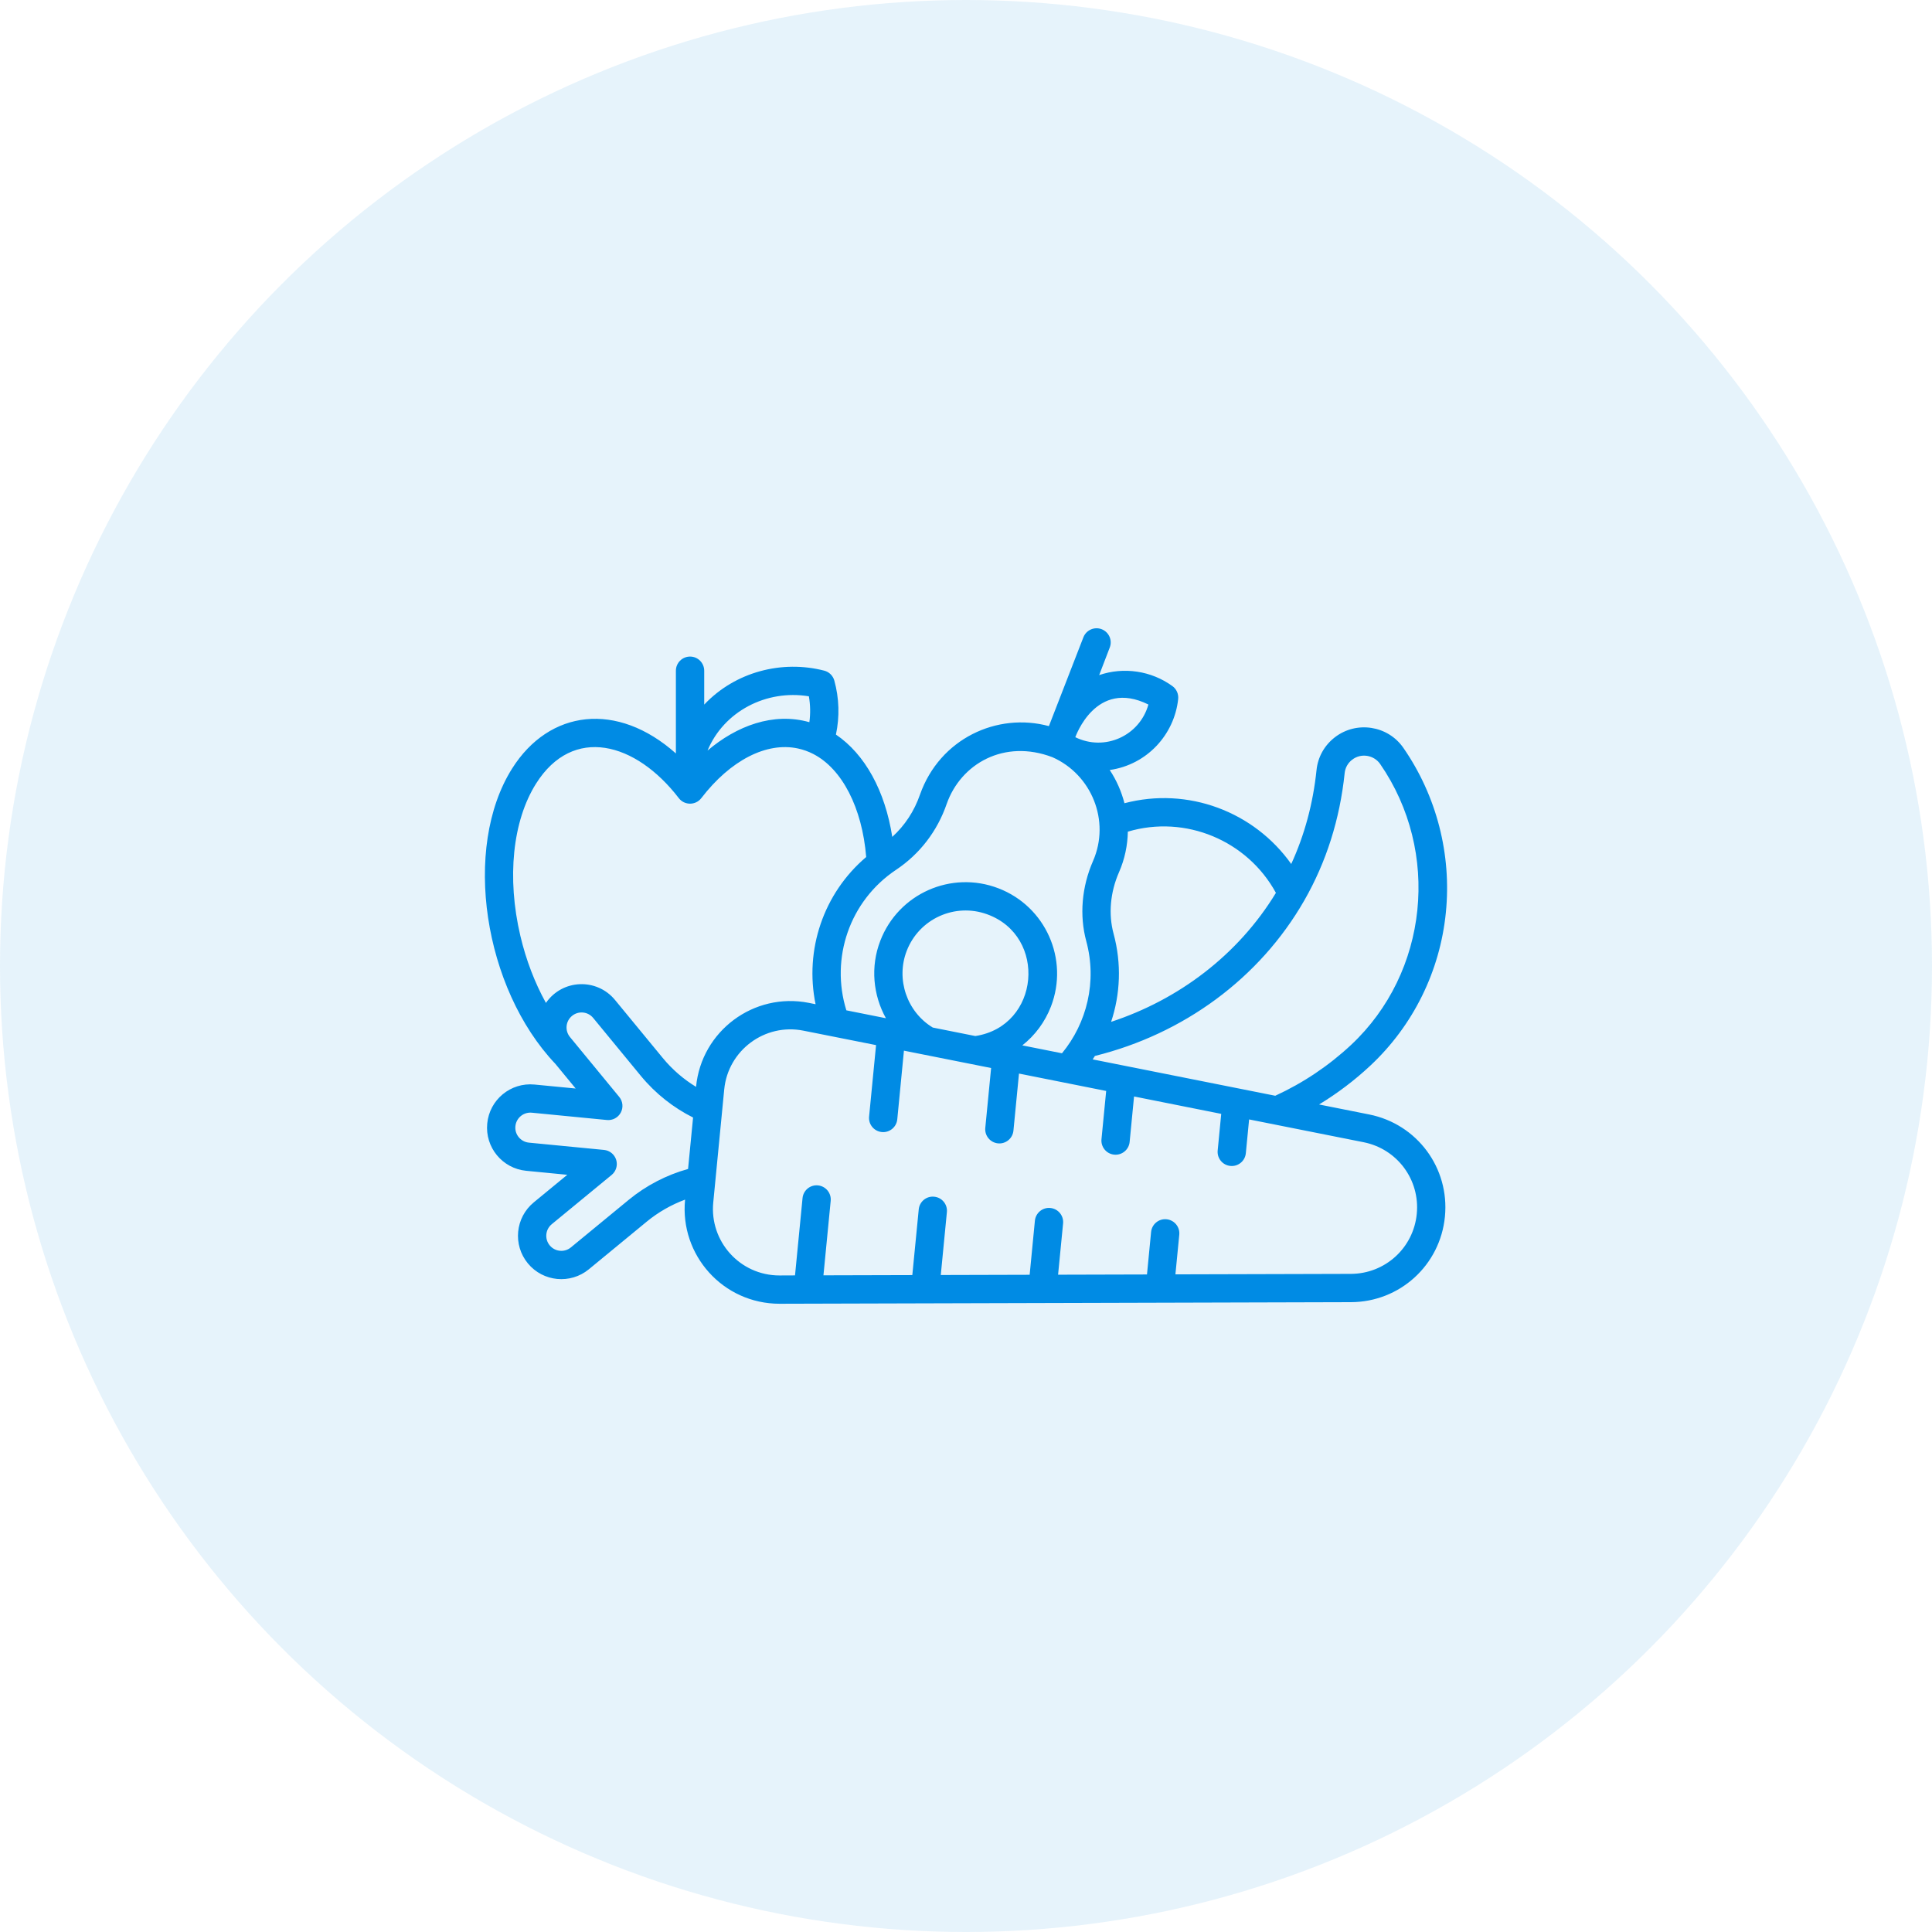
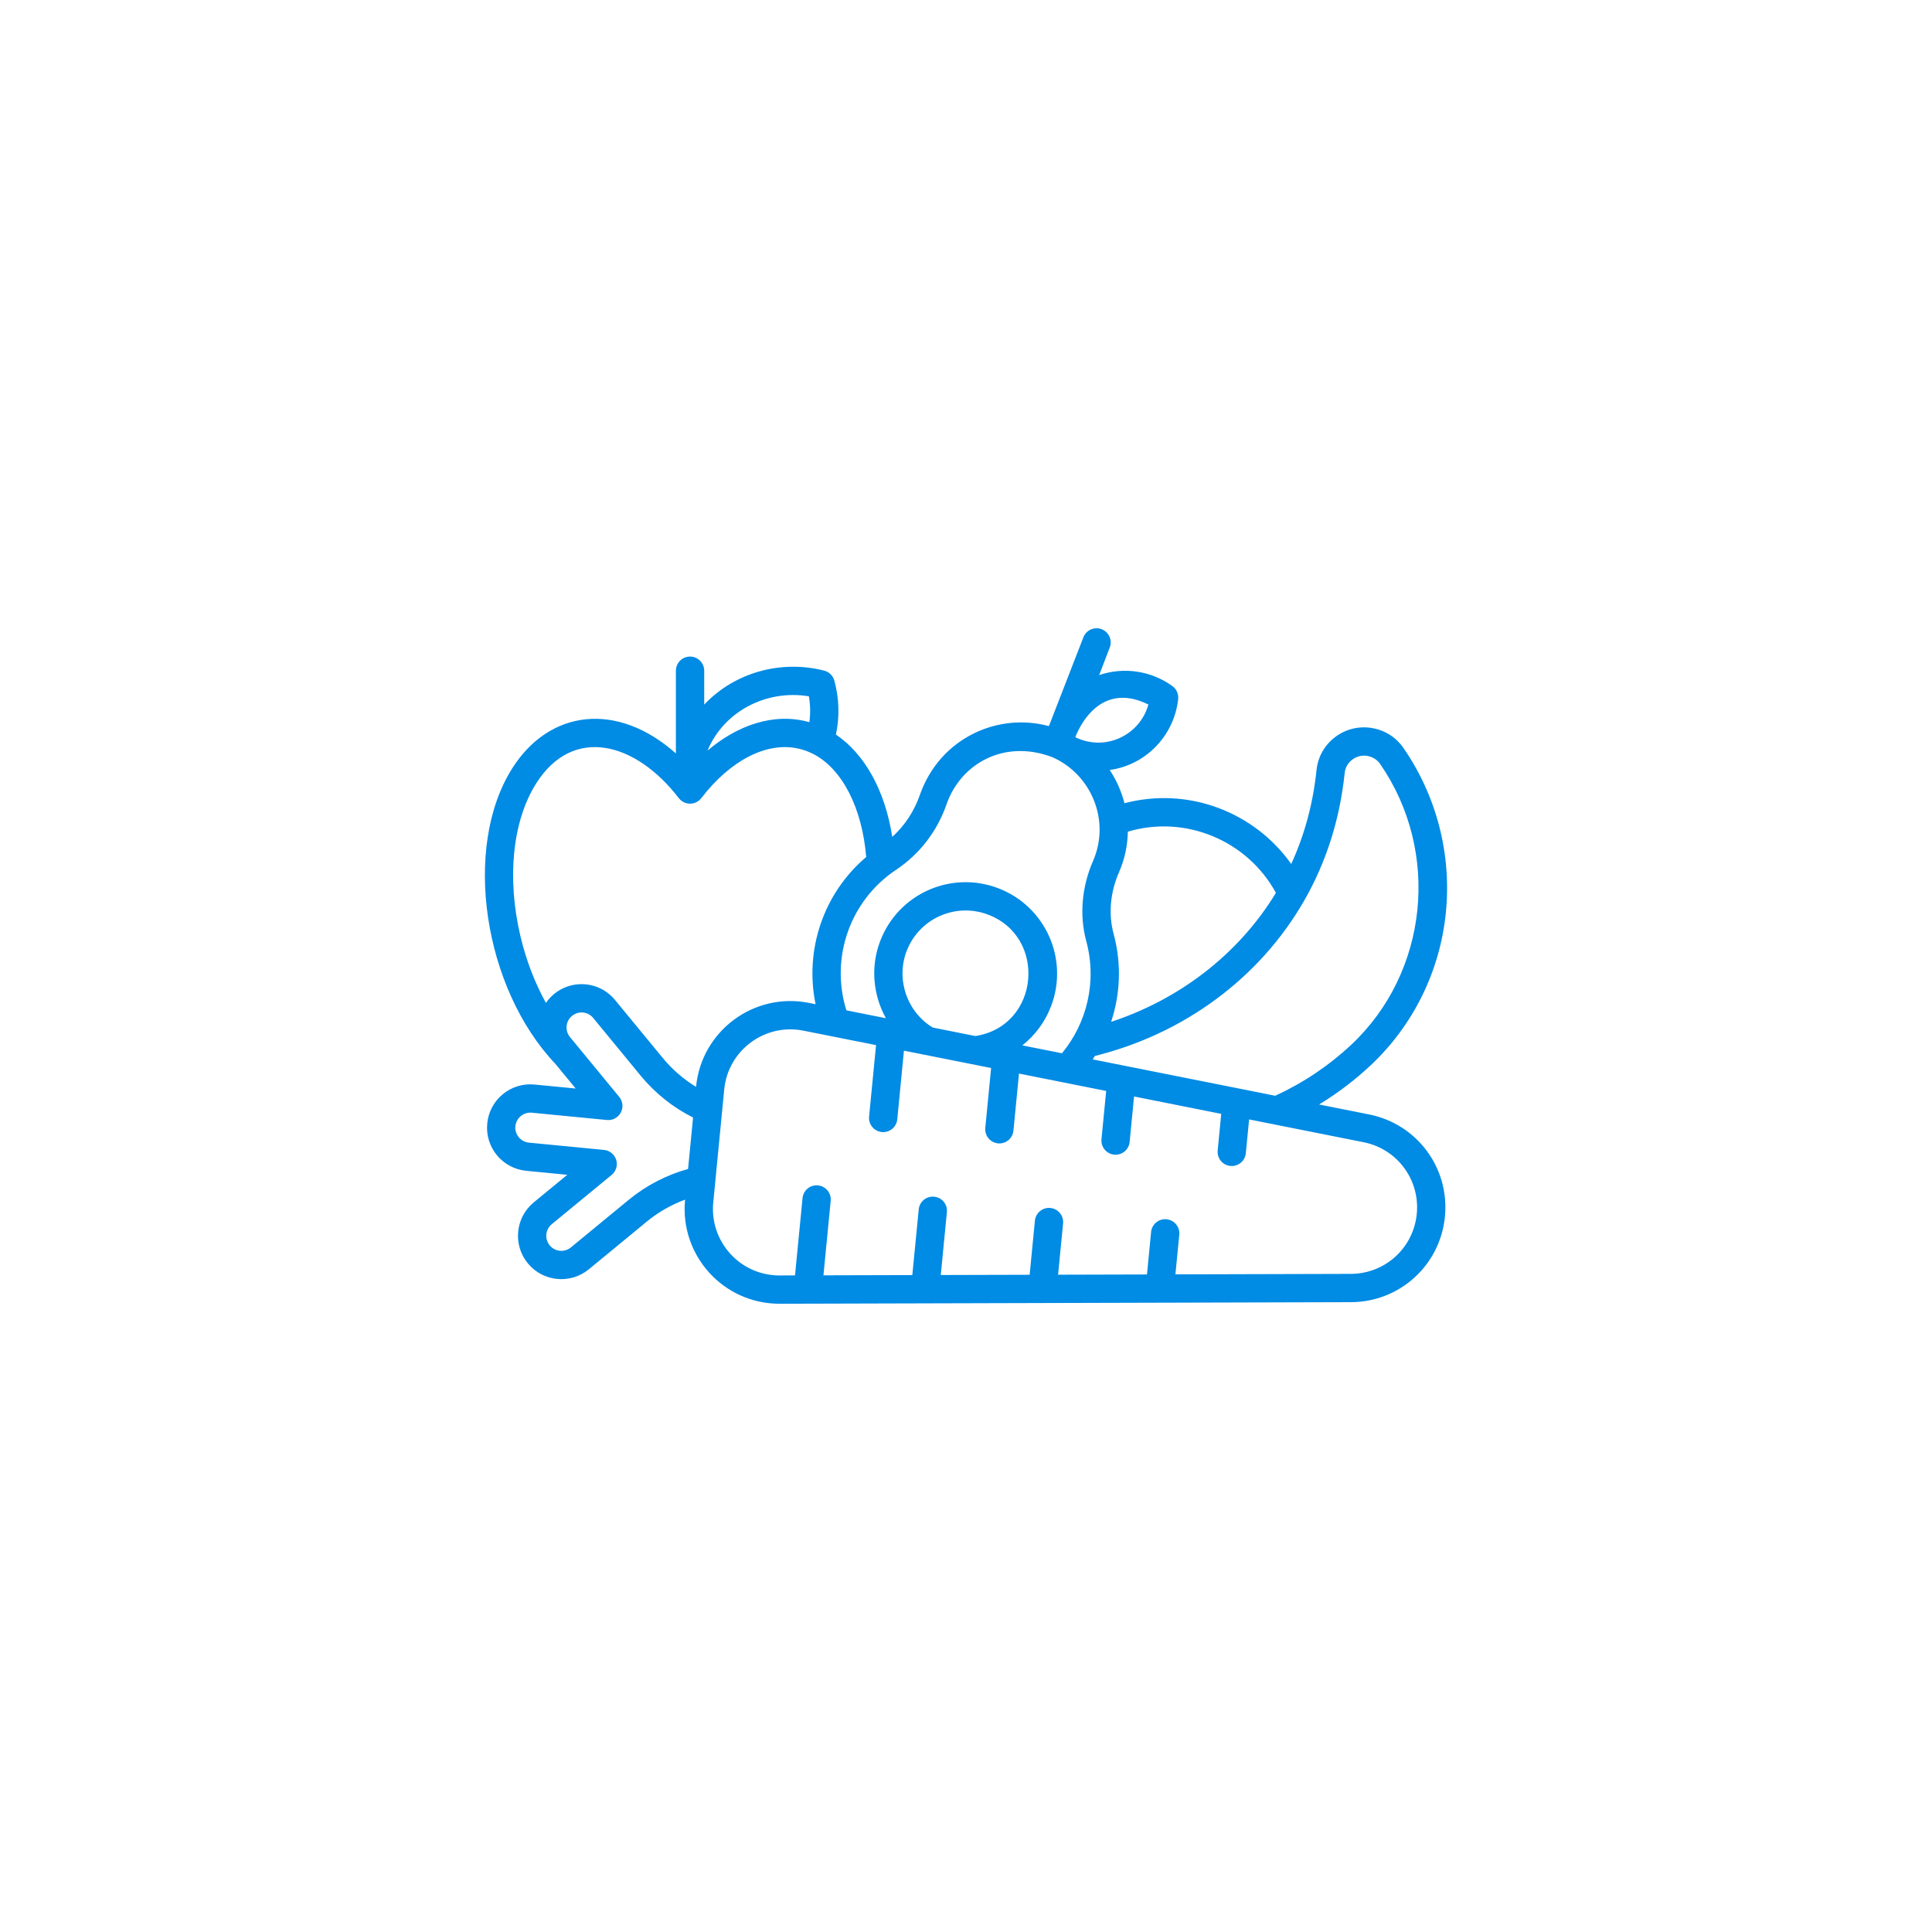
<svg xmlns="http://www.w3.org/2000/svg" width="56" height="56" viewBox="0 0 56 56" fill="none">
-   <circle cx="28" cy="28" r="28" fill="#0082D6" fill-opacity="0.1" />
  <path d="M41.909 26.45C42.078 24.765 41.641 23.07 40.678 21.678C40.23 21.029 39.319 20.886 38.691 21.371C38.388 21.605 38.199 21.943 38.16 22.323C38.059 23.293 37.813 24.203 37.427 25.043C36.351 23.526 34.434 22.798 32.593 23.282C32.505 22.939 32.361 22.613 32.166 22.319C33.247 22.166 34.04 21.292 34.15 20.262C34.165 20.116 34.102 19.973 33.983 19.887C33.367 19.44 32.571 19.325 31.86 19.568L32.167 18.768C32.249 18.557 32.143 18.32 31.932 18.238C31.72 18.157 31.483 18.263 31.402 18.474C31.399 18.48 30.405 21.041 30.403 21.047C28.906 20.641 27.241 21.407 26.667 23.03C26.501 23.51 26.227 23.927 25.863 24.258C25.655 22.924 25.073 21.863 24.23 21.292C24.34 20.775 24.325 20.24 24.183 19.726C24.144 19.585 24.032 19.475 23.89 19.439C22.671 19.125 21.315 19.468 20.412 20.423V19.442C20.412 19.215 20.228 19.031 20.002 19.031C19.775 19.031 19.591 19.215 19.591 19.442V21.839C17.891 20.325 15.922 20.566 14.844 22.276C13.392 24.58 14.02 28.648 16.099 30.838L16.686 31.551L15.494 31.436C14.799 31.369 14.189 31.877 14.123 32.564C14.055 33.258 14.563 33.869 15.251 33.936L16.443 34.052L15.472 34.851C14.935 35.293 14.86 36.084 15.3 36.619C15.743 37.157 16.535 37.229 17.068 36.791L18.747 35.409C19.079 35.136 19.456 34.921 19.857 34.772L19.857 34.777C19.702 36.374 20.95 37.79 22.599 37.79C23.758 37.787 36.239 37.752 39.156 37.744C40.573 37.74 41.745 36.674 41.882 35.263C42.019 33.852 41.075 32.58 39.685 32.303L38.234 32.014C38.767 31.69 39.266 31.313 39.723 30.885C40.963 29.724 41.74 28.149 41.909 26.45ZM36.983 25.88C35.886 27.685 34.158 28.977 32.206 29.619C32.473 28.817 32.513 27.933 32.278 27.065C32.124 26.498 32.18 25.865 32.435 25.282C32.603 24.898 32.684 24.499 32.691 24.106C34.361 23.609 36.157 24.364 36.983 25.88ZM33.287 20.421C33.033 21.328 32.022 21.788 31.168 21.368C31.174 21.363 31.756 19.661 33.287 20.421ZM27.441 23.3C27.851 22.136 29.108 21.415 30.505 21.948C31.643 22.451 32.189 23.795 31.683 24.954C31.354 25.706 31.284 26.532 31.486 27.28C31.804 28.453 31.503 29.655 30.782 30.53L29.632 30.301C29.999 30.012 30.288 29.626 30.463 29.173C30.989 27.805 30.307 26.273 28.94 25.748C27.572 25.222 26.04 25.903 25.515 27.271C25.225 28.023 25.307 28.845 25.679 29.514L24.532 29.285C24.064 27.777 24.623 26.113 25.973 25.212C26.661 24.753 27.169 24.09 27.441 23.3ZM27.037 29.784C26.289 29.331 25.964 28.388 26.28 27.565C26.641 26.627 27.681 26.164 28.61 26.5C30.367 27.134 30.144 29.745 28.27 30.03L27.037 29.784ZM23.446 20.183C23.489 20.431 23.494 20.684 23.46 20.933C22.41 20.636 21.35 21.042 20.508 21.756C20.98 20.62 22.213 19.979 23.446 20.183ZM15.538 22.713C16.607 21.017 18.427 21.509 19.676 23.135C19.839 23.347 20.162 23.349 20.327 23.135C21.172 22.035 22.221 21.497 23.133 21.696C23.283 21.729 23.43 21.781 23.568 21.852C24.41 22.282 24.991 23.417 25.107 24.841C23.863 25.897 23.317 27.54 23.64 29.108L23.447 29.069C21.851 28.752 20.333 29.884 20.176 31.497L20.175 31.503C19.821 31.287 19.491 31.007 19.209 30.664L17.827 28.985C17.3 28.344 16.303 28.377 15.824 29.07C15.501 28.486 15.248 27.827 15.083 27.127C14.687 25.444 14.857 23.794 15.538 22.713ZM18.227 34.775L16.547 36.157C16.36 36.311 16.086 36.282 15.934 36.098C15.781 35.913 15.806 35.638 15.993 35.484L17.729 34.056C17.857 33.951 17.909 33.779 17.861 33.62C17.812 33.461 17.673 33.347 17.508 33.331L15.331 33.12C15.094 33.097 14.915 32.885 14.939 32.644C14.962 32.409 15.17 32.229 15.415 32.252L17.592 32.464C17.758 32.48 17.916 32.395 17.994 32.248C18.072 32.102 18.054 31.923 17.949 31.795L16.521 30.059C16.368 29.873 16.394 29.599 16.581 29.446C16.765 29.294 17.04 29.318 17.194 29.506L18.576 31.186C19.004 31.705 19.525 32.11 20.089 32.392L19.944 33.883C19.318 34.057 18.73 34.362 18.227 34.775ZM41.066 35.184C40.97 36.173 40.148 36.921 39.154 36.924C39.269 36.924 36.98 36.93 34.07 36.938L34.182 35.789C34.204 35.564 34.039 35.363 33.813 35.341C33.587 35.319 33.387 35.484 33.365 35.71L33.246 36.941C32.409 36.943 31.538 36.945 30.669 36.948L30.814 35.462C30.836 35.236 30.671 35.036 30.445 35.014C30.221 34.991 30.019 35.157 29.997 35.383L29.845 36.95C28.956 36.952 28.084 36.955 27.269 36.957L27.446 35.134C27.468 34.909 27.303 34.708 27.077 34.687C26.852 34.664 26.651 34.83 26.63 35.055L26.444 36.959C25.428 36.962 24.537 36.964 23.868 36.966L24.078 34.807C24.1 34.582 23.935 34.381 23.709 34.359C23.484 34.337 23.284 34.502 23.262 34.728L23.044 36.968C22.795 36.969 22.639 36.969 22.597 36.97C21.439 36.97 20.565 35.975 20.674 34.856C20.696 34.63 20.993 31.568 20.992 31.577C21.102 30.444 22.169 29.651 23.286 29.874L25.393 30.293L25.191 32.365C25.169 32.591 25.334 32.791 25.56 32.813C25.784 32.835 25.985 32.671 26.008 32.445L26.201 30.454C26.628 30.539 28.456 30.903 28.728 30.957L28.559 32.693C28.537 32.918 28.702 33.119 28.928 33.141C29.151 33.163 29.353 32.999 29.375 32.772L29.536 31.118L32.063 31.622L31.927 33.02C31.905 33.246 32.07 33.446 32.295 33.468C32.519 33.49 32.721 33.326 32.743 33.1L32.871 31.782L35.398 32.286L35.295 33.348C35.273 33.573 35.438 33.774 35.663 33.795C35.887 33.818 36.089 33.654 36.111 33.427L36.206 32.447C36.98 32.601 38.484 32.9 39.525 33.108C40.499 33.302 41.162 34.194 41.066 35.184ZM39.163 30.286C38.513 30.893 37.773 31.389 36.964 31.761C33.374 31.046 35.935 31.556 31.672 30.707C31.694 30.674 31.716 30.641 31.737 30.607C34.303 29.972 36.51 28.359 37.802 26.106C37.803 26.104 37.804 26.102 37.806 26.099C38.443 24.986 38.836 23.749 38.976 22.407C38.992 22.253 39.069 22.116 39.192 22.021C39.457 21.816 39.828 21.89 40.004 22.144C41.763 24.69 41.401 28.19 39.163 30.286Z" fill="#008BE4" />
</svg>